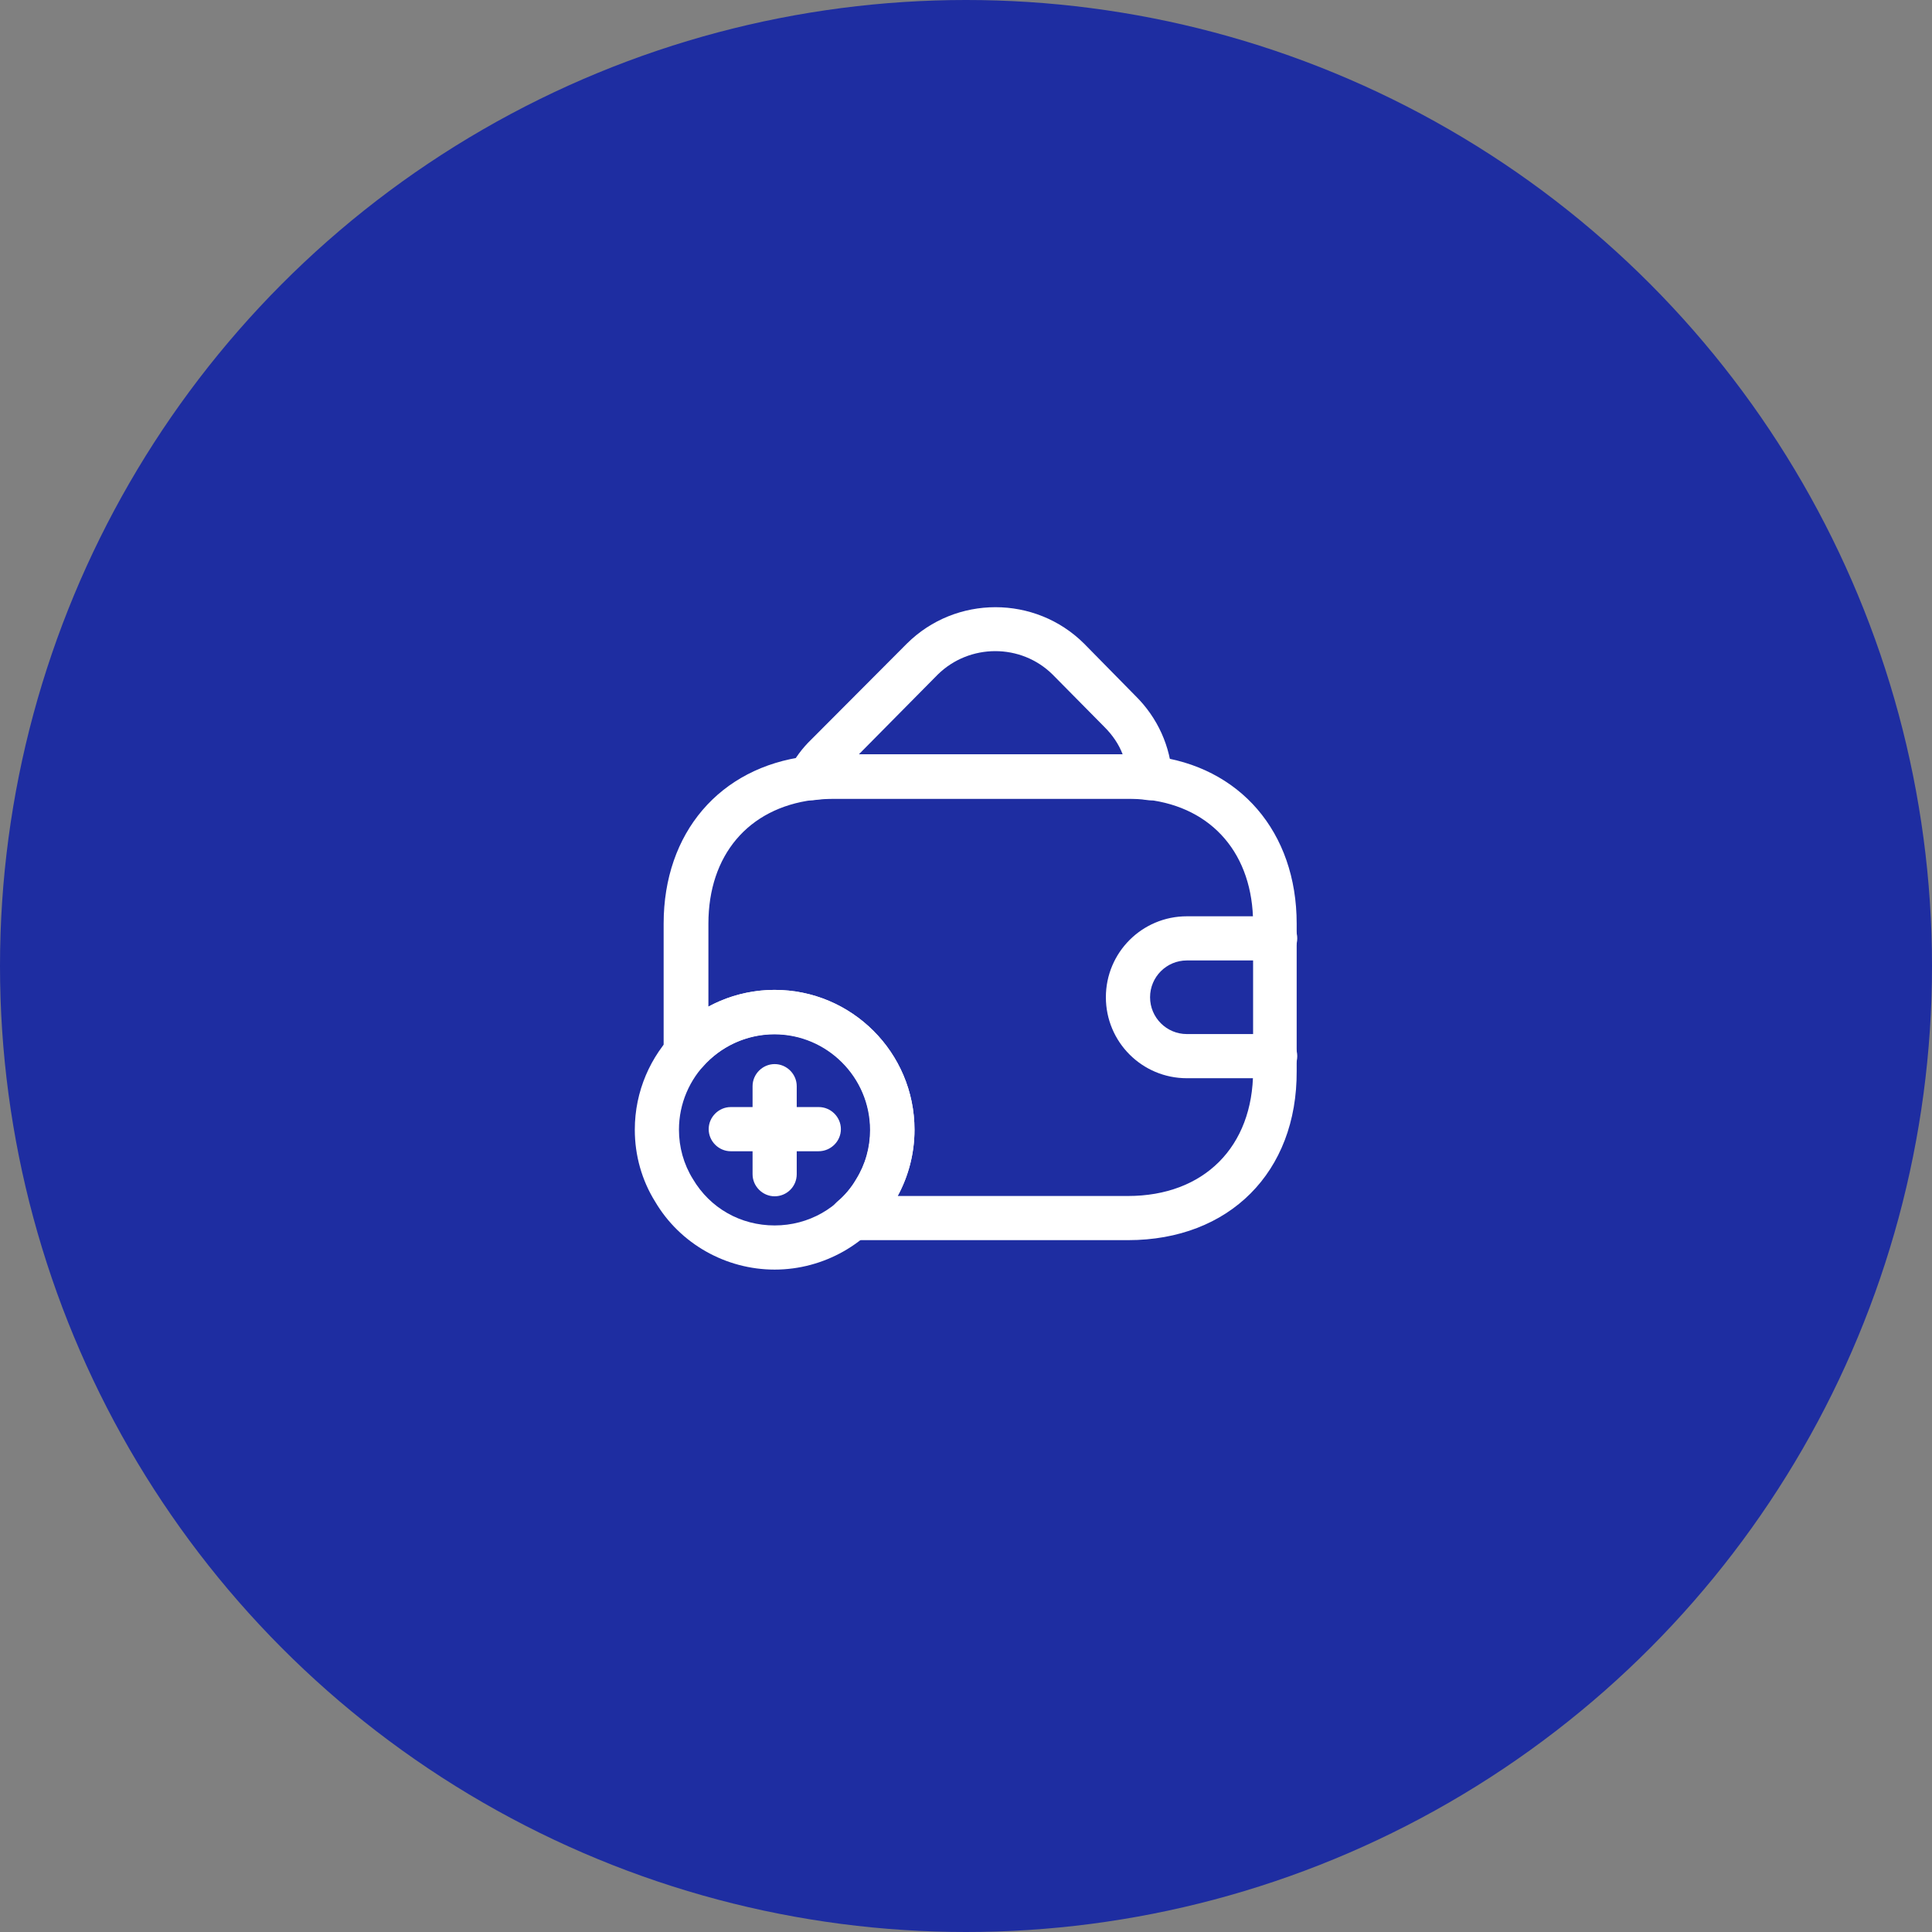
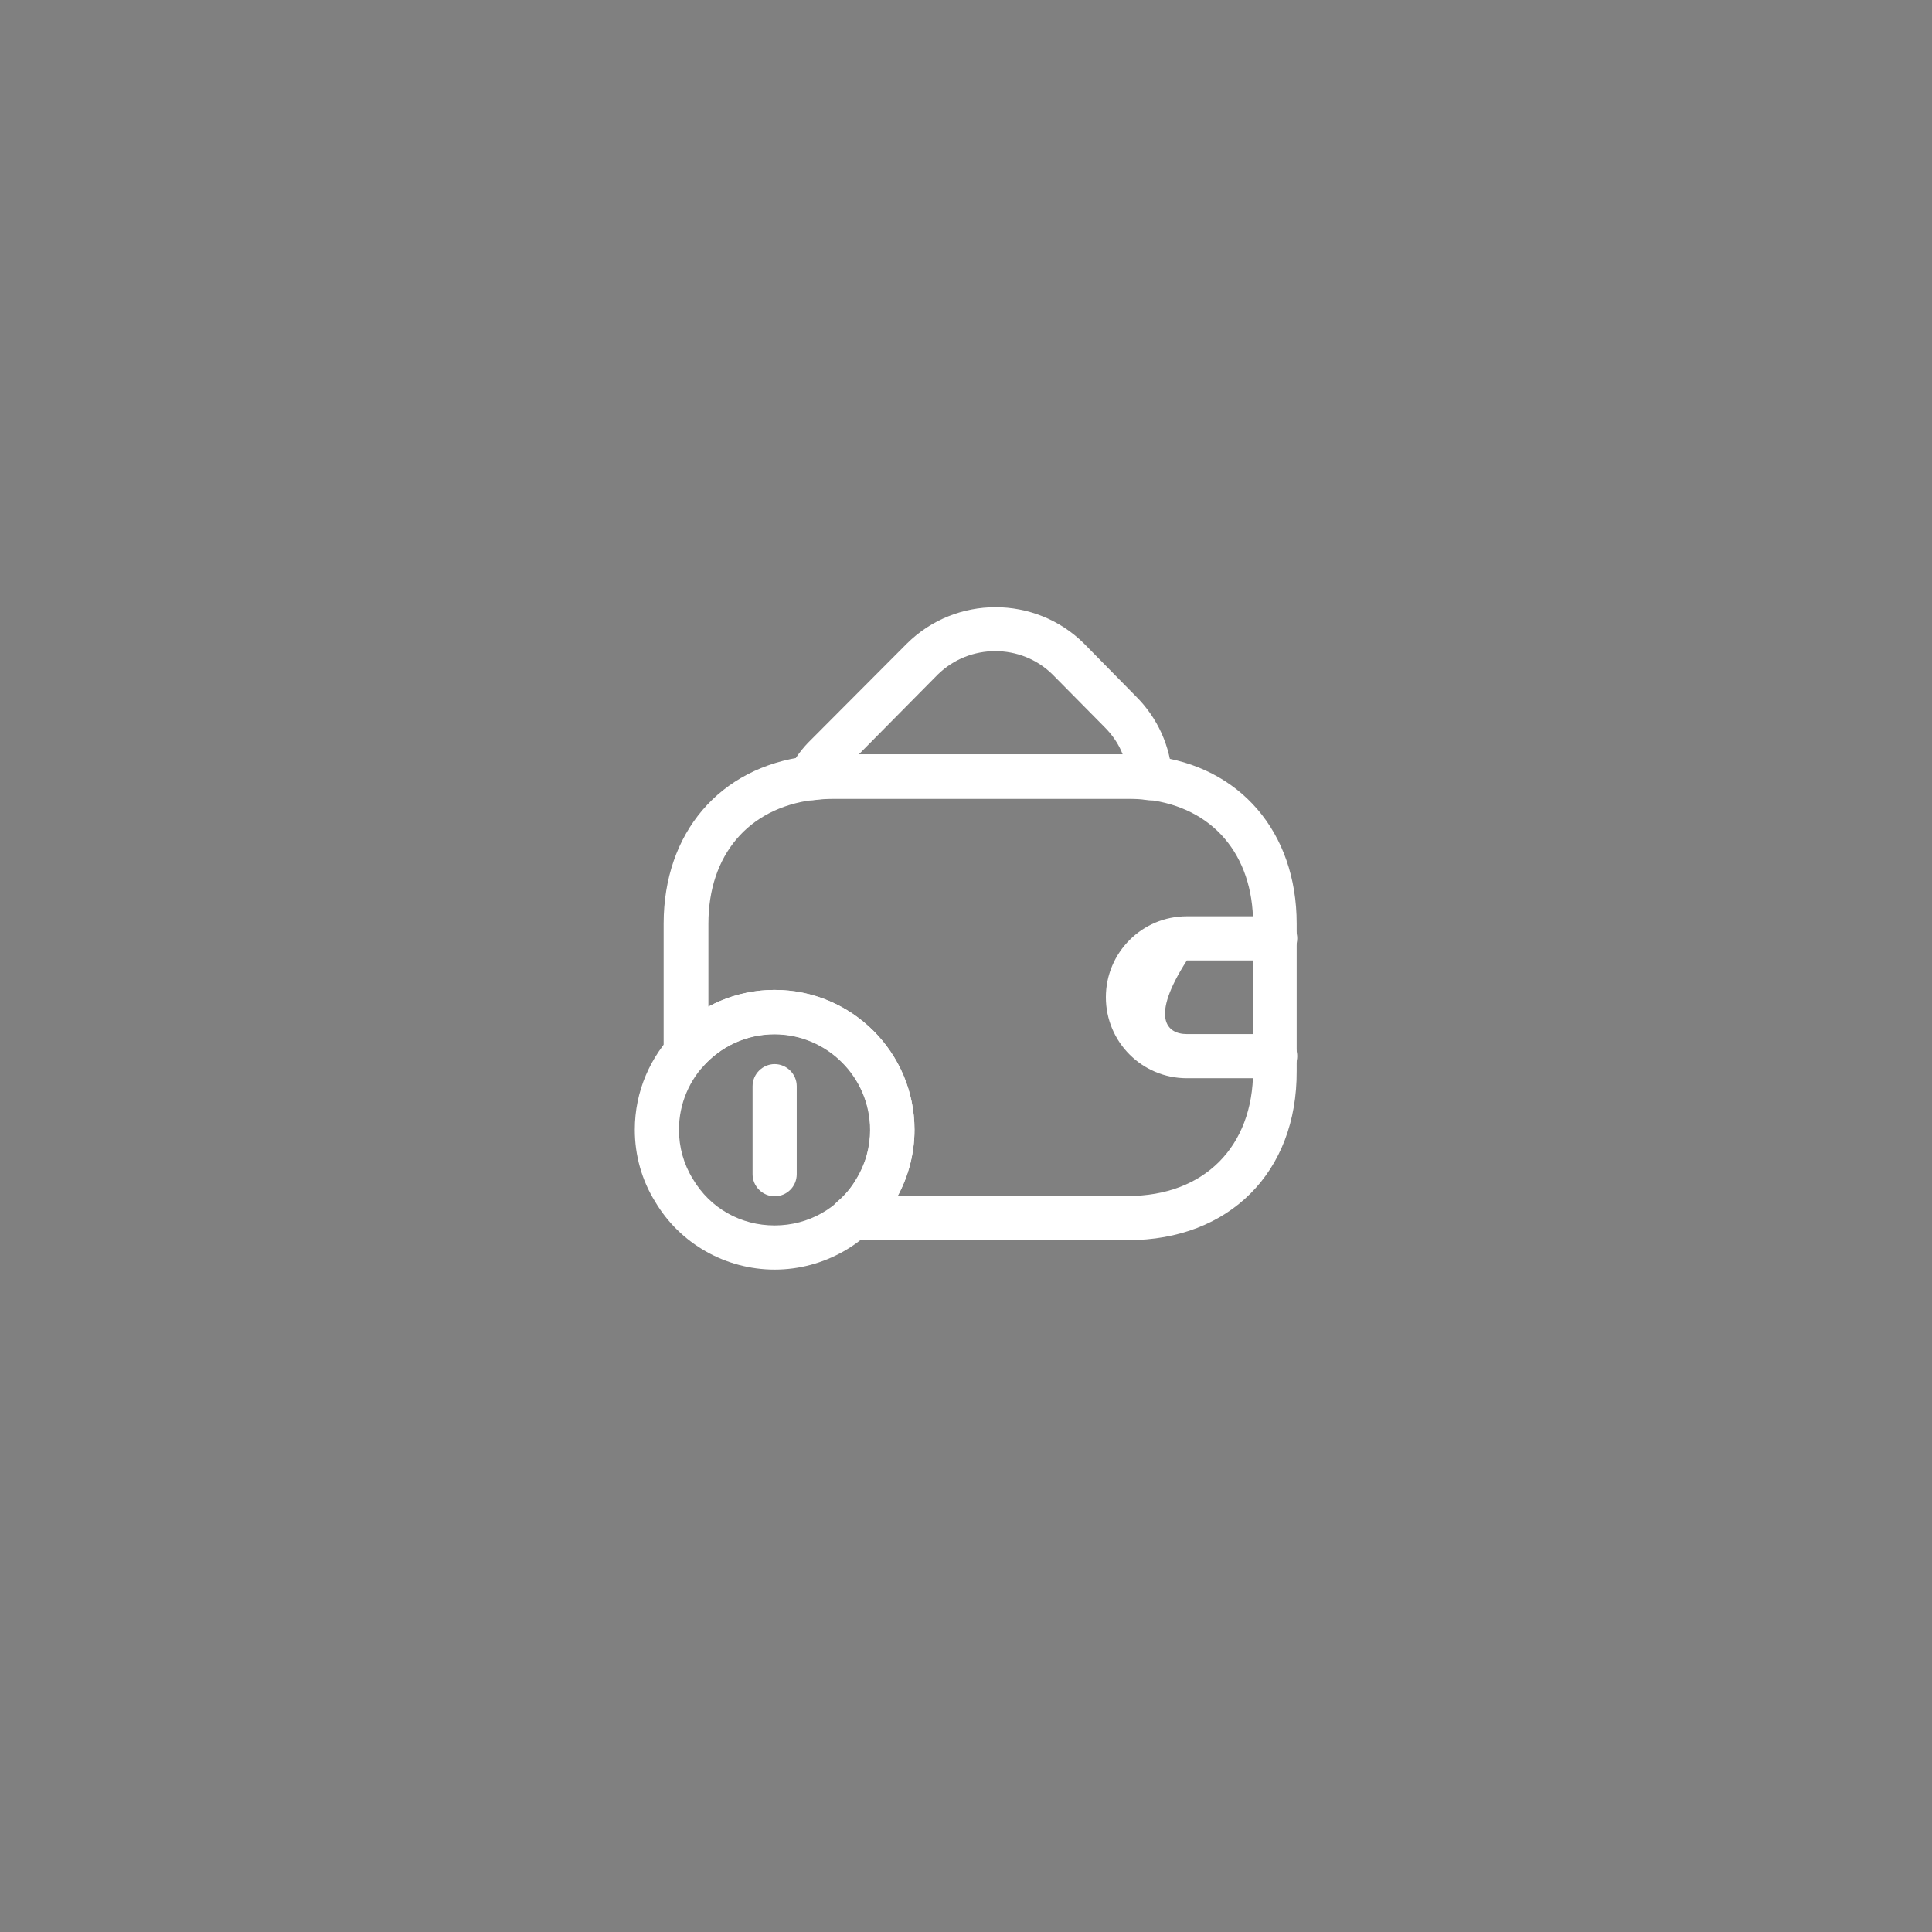
<svg xmlns="http://www.w3.org/2000/svg" width="70" height="70" viewBox="0 0 70 70" fill="none">
  <rect x="0" y="0" width="70" height="70" fill="#808080" stroke="none" />
-   <circle cx="35" cy="35" r="35" fill="#1E2DA1" />
  <path d="M29.337 28.995C29.081 28.995 28.846 28.878 28.686 28.665C28.505 28.419 28.483 28.099 28.622 27.833C28.803 27.47 29.059 27.118 29.39 26.798L32.857 23.32C34.628 21.56 37.508 21.56 39.279 23.32L41.146 25.219C41.935 25.998 42.415 27.043 42.469 28.153C42.479 28.398 42.383 28.633 42.202 28.793C42.021 28.953 41.775 29.027 41.541 28.985C41.327 28.953 41.103 28.942 40.868 28.942H30.201C29.945 28.942 29.699 28.963 29.454 28.995C29.422 28.995 29.379 28.995 29.337 28.995ZM31.118 27.331H40.676C40.538 26.968 40.314 26.638 40.015 26.339L38.138 24.44C36.996 23.309 35.129 23.309 33.977 24.44L31.118 27.331Z" fill="white" />
  <path d="M28.067 46C26.296 46 24.632 45.061 23.736 43.536C23.256 42.768 23 41.861 23 40.933C23 38.138 25.272 35.865 28.067 35.865C30.862 35.865 33.134 38.138 33.134 40.933C33.134 41.861 32.878 42.768 32.398 43.546C31.502 45.061 29.838 46 28.067 46ZM28.067 37.466C26.158 37.466 24.6 39.023 24.6 40.933C24.6 41.562 24.771 42.181 25.102 42.714C25.731 43.781 26.84 44.4 28.067 44.4C29.294 44.4 30.404 43.77 31.033 42.725C31.364 42.181 31.534 41.573 31.534 40.933C31.534 39.023 29.977 37.466 28.067 37.466Z" fill="white" />
-   <path d="M29.656 41.712H26.477C26.04 41.712 25.677 41.349 25.677 40.911C25.677 40.474 26.04 40.111 26.477 40.111H29.667C30.104 40.111 30.467 40.474 30.467 40.911C30.467 41.349 30.104 41.712 29.656 41.712Z" fill="white" />
  <path d="M28.067 43.344C27.63 43.344 27.267 42.981 27.267 42.544V39.354C27.267 38.917 27.63 38.554 28.067 38.554C28.505 38.554 28.867 38.917 28.867 39.354V42.544C28.867 42.992 28.505 43.344 28.067 43.344Z" fill="white" />
  <path d="M40.869 44.933H30.873C30.531 44.933 30.233 44.72 30.115 44.41C29.998 44.09 30.094 43.738 30.35 43.525C30.606 43.312 30.841 43.034 31.012 42.736C31.353 42.192 31.524 41.573 31.524 40.944C31.524 39.034 29.966 37.476 28.056 37.476C27.064 37.476 26.115 37.903 25.454 38.66C25.23 38.906 24.878 39.002 24.568 38.885C24.259 38.767 24.045 38.468 24.045 38.138V33.465C24.045 30.18 26.072 27.801 29.219 27.406C29.507 27.363 29.838 27.331 30.179 27.331H40.847C41.103 27.331 41.434 27.342 41.775 27.395C44.922 27.758 46.981 30.148 46.981 33.465V38.799C47.003 42.469 44.538 44.933 40.869 44.933ZM32.526 43.333H40.869C43.621 43.333 45.402 41.551 45.402 38.799V33.465C45.402 30.969 43.941 29.252 41.573 28.974C41.317 28.931 41.093 28.931 40.869 28.931H30.201C29.945 28.931 29.699 28.953 29.454 28.985C27.107 29.284 25.667 30.99 25.667 33.465V36.474C26.392 36.079 27.224 35.866 28.067 35.866C30.862 35.866 33.134 38.138 33.134 40.933C33.134 41.776 32.921 42.608 32.526 43.333Z" fill="white" />
-   <path d="M46.202 39.066H43.002C41.38 39.066 40.068 37.754 40.068 36.132C40.068 34.511 41.38 33.199 43.002 33.199H46.202C46.64 33.199 47.002 33.561 47.002 33.999C47.002 34.436 46.64 34.799 46.202 34.799H43.002C42.266 34.799 41.669 35.396 41.669 36.132C41.669 36.868 42.266 37.466 43.002 37.466H46.202C46.64 37.466 47.002 37.829 47.002 38.266C47.002 38.703 46.64 39.066 46.202 39.066Z" fill="white" />
+   <path d="M46.202 39.066H43.002C41.38 39.066 40.068 37.754 40.068 36.132C40.068 34.511 41.38 33.199 43.002 33.199H46.202C46.64 33.199 47.002 33.561 47.002 33.999C47.002 34.436 46.64 34.799 46.202 34.799H43.002C41.669 36.868 42.266 37.466 43.002 37.466H46.202C46.64 37.466 47.002 37.829 47.002 38.266C47.002 38.703 46.64 39.066 46.202 39.066Z" fill="white" />
</svg>